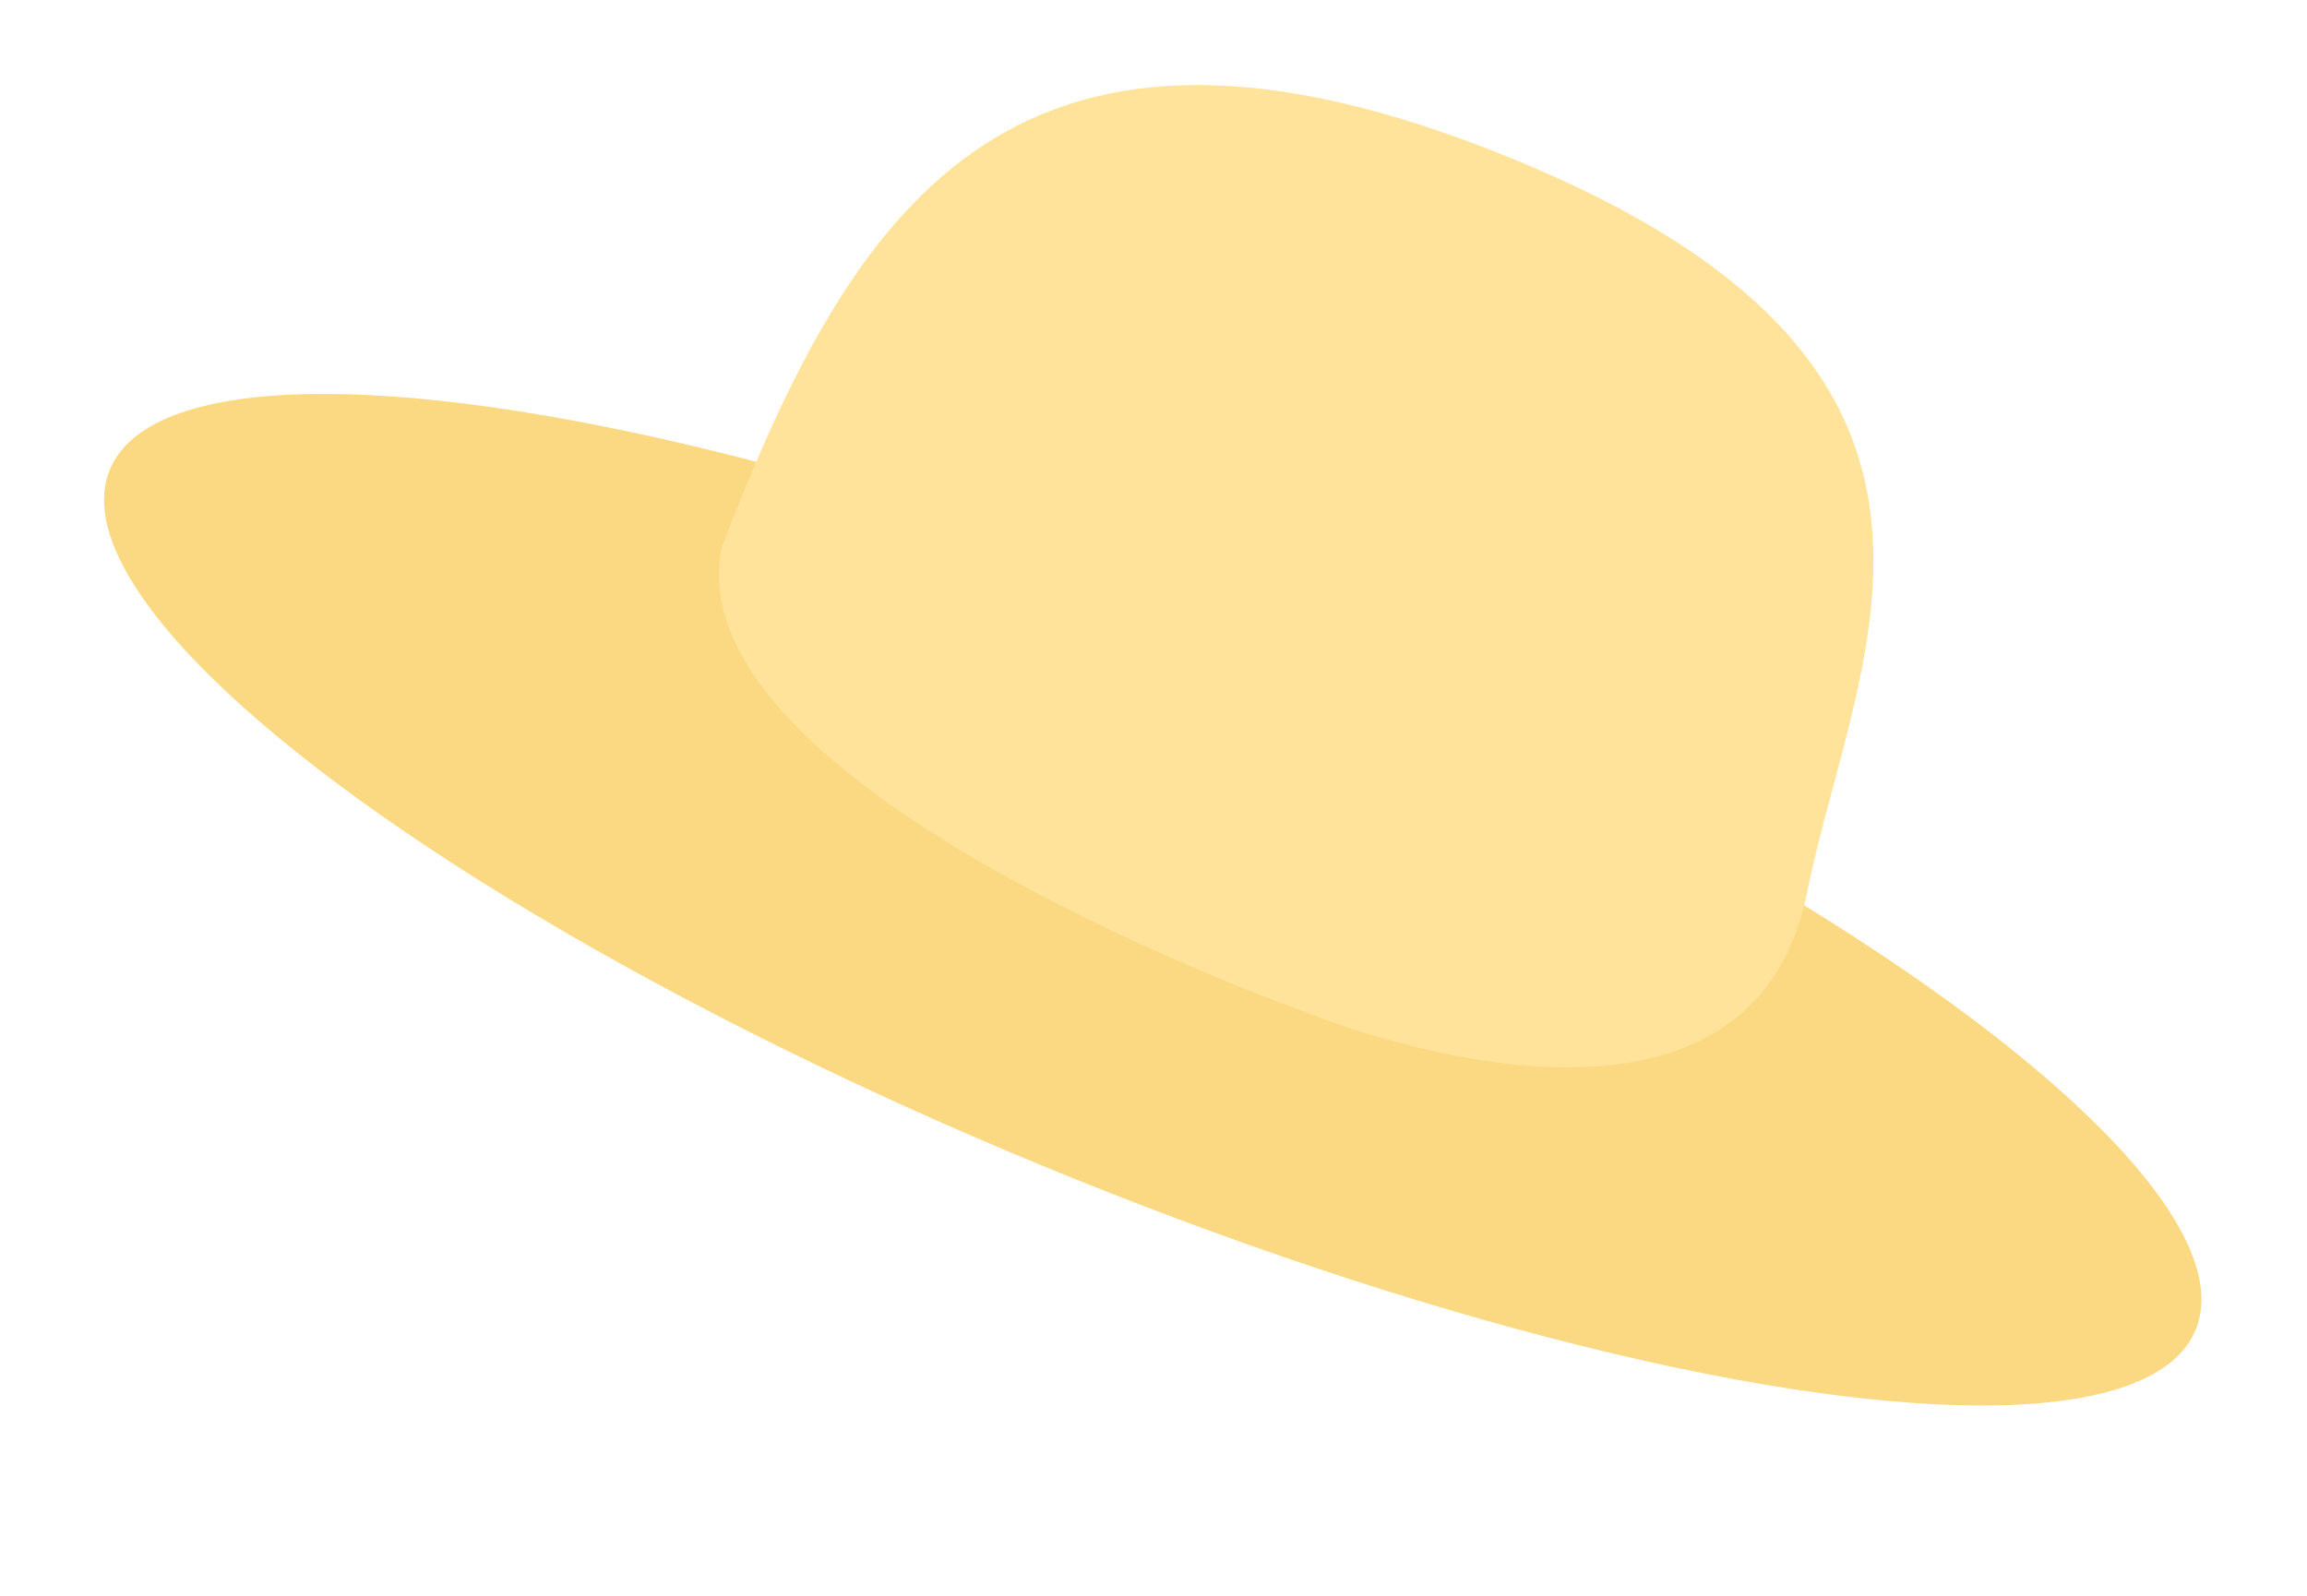
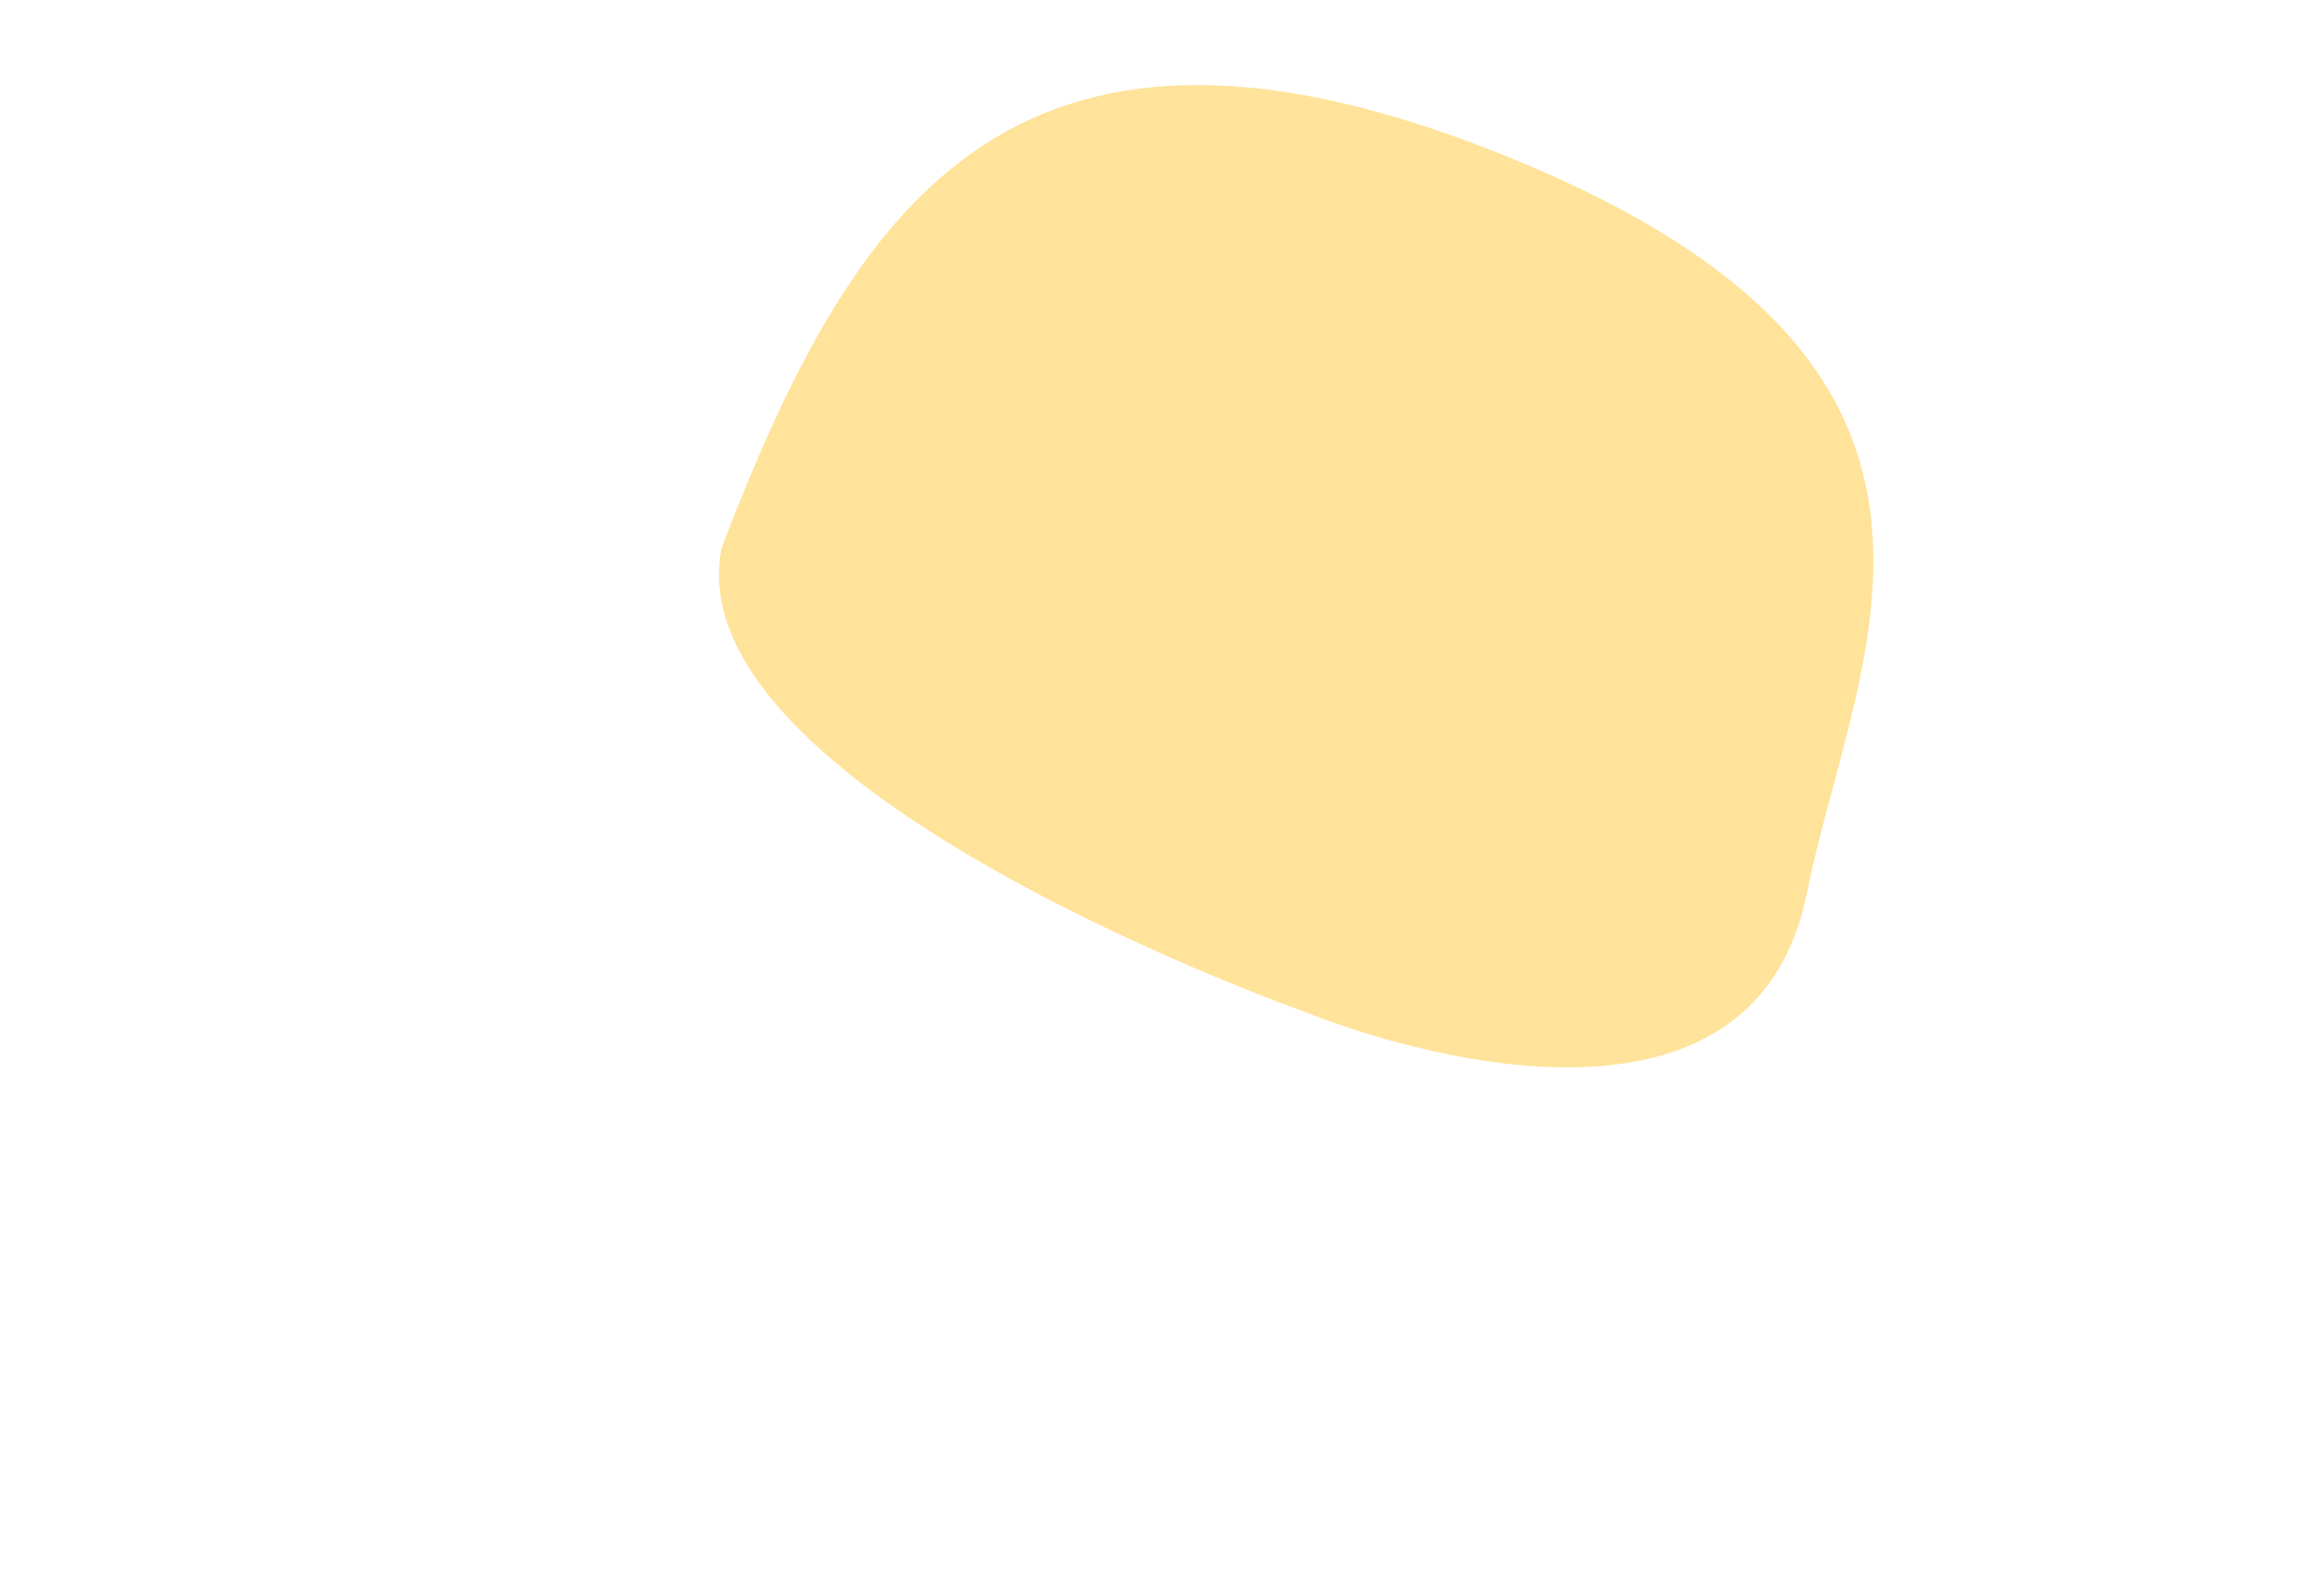
<svg xmlns="http://www.w3.org/2000/svg" width="250" height="173" viewBox="0 0 250 173" fill="none">
-   <ellipse cx="124.918" cy="97.527" rx="122.252" ry="31.213" transform="rotate(22.415 124.918 97.527)" fill="#FBD982" />
  <path d="M195.818 96.763C189.232 129.488 141.885 109.863 141.885 109.863C141.885 109.863 72.906 85.668 78.197 59.38C92.15 23.012 109.103 -4.091 161.194 16.125C220.259 39.047 201.11 70.474 195.818 96.763Z" fill="#FFE39A" />
</svg>